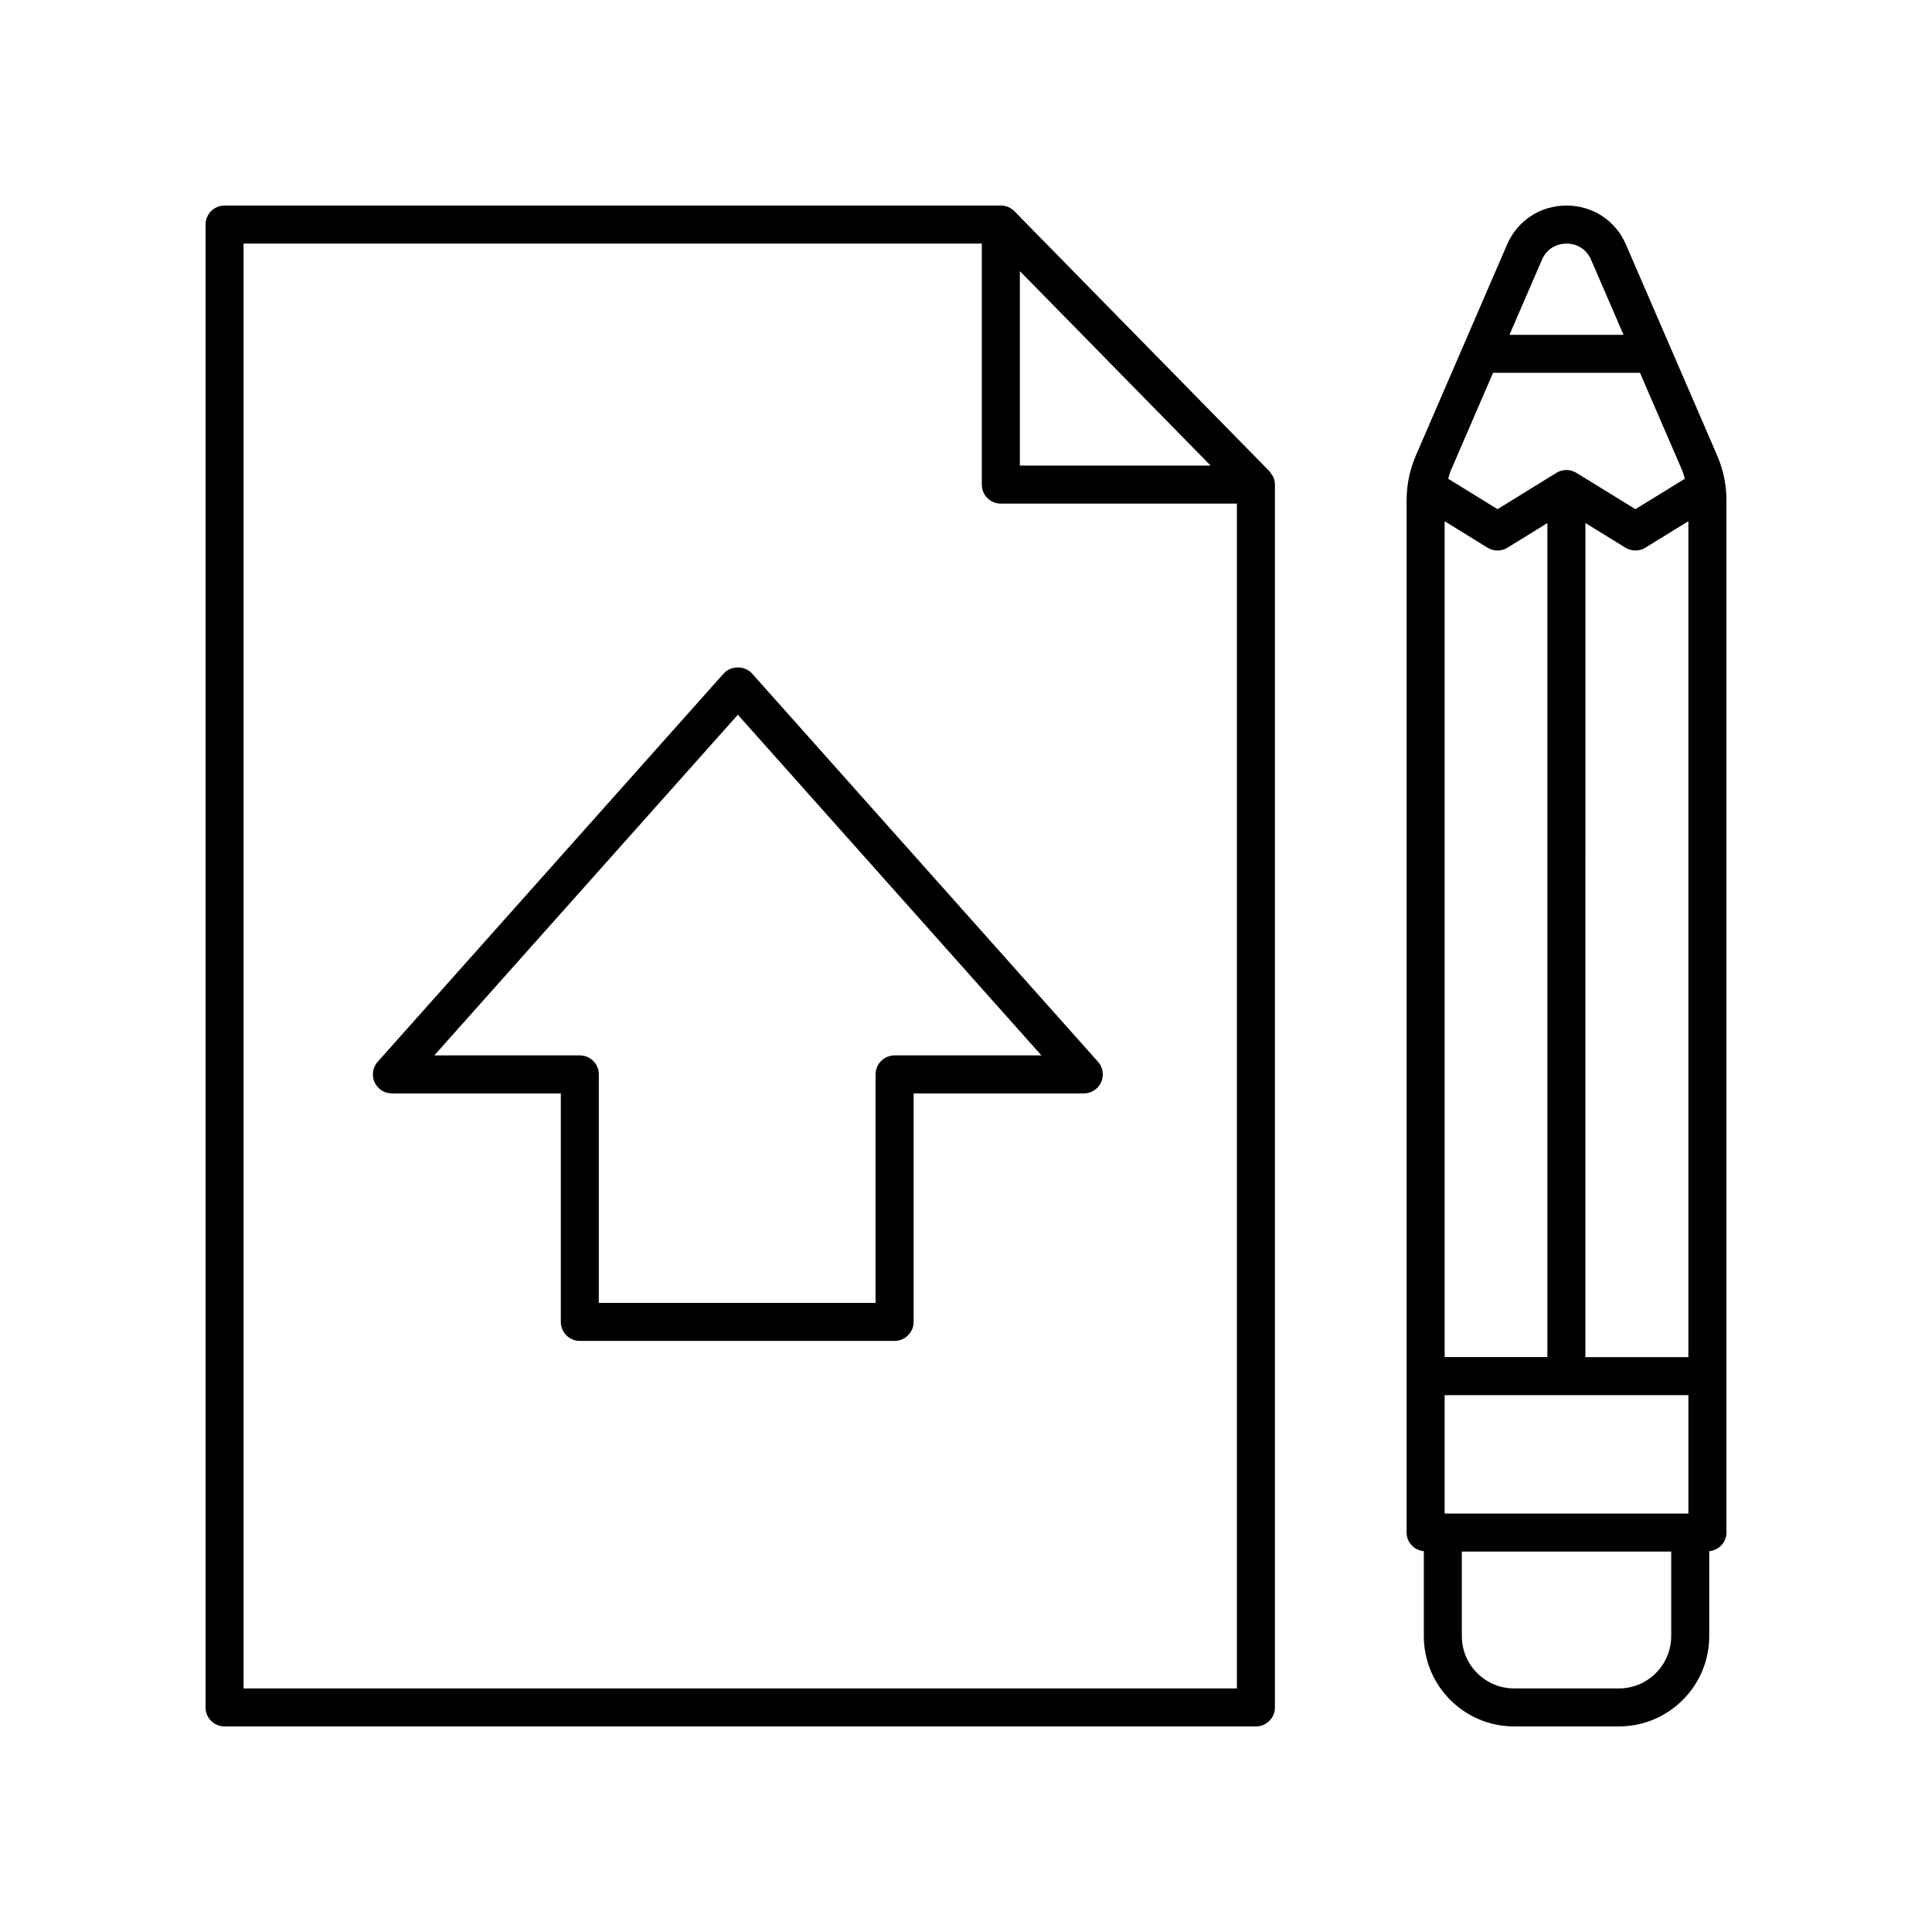
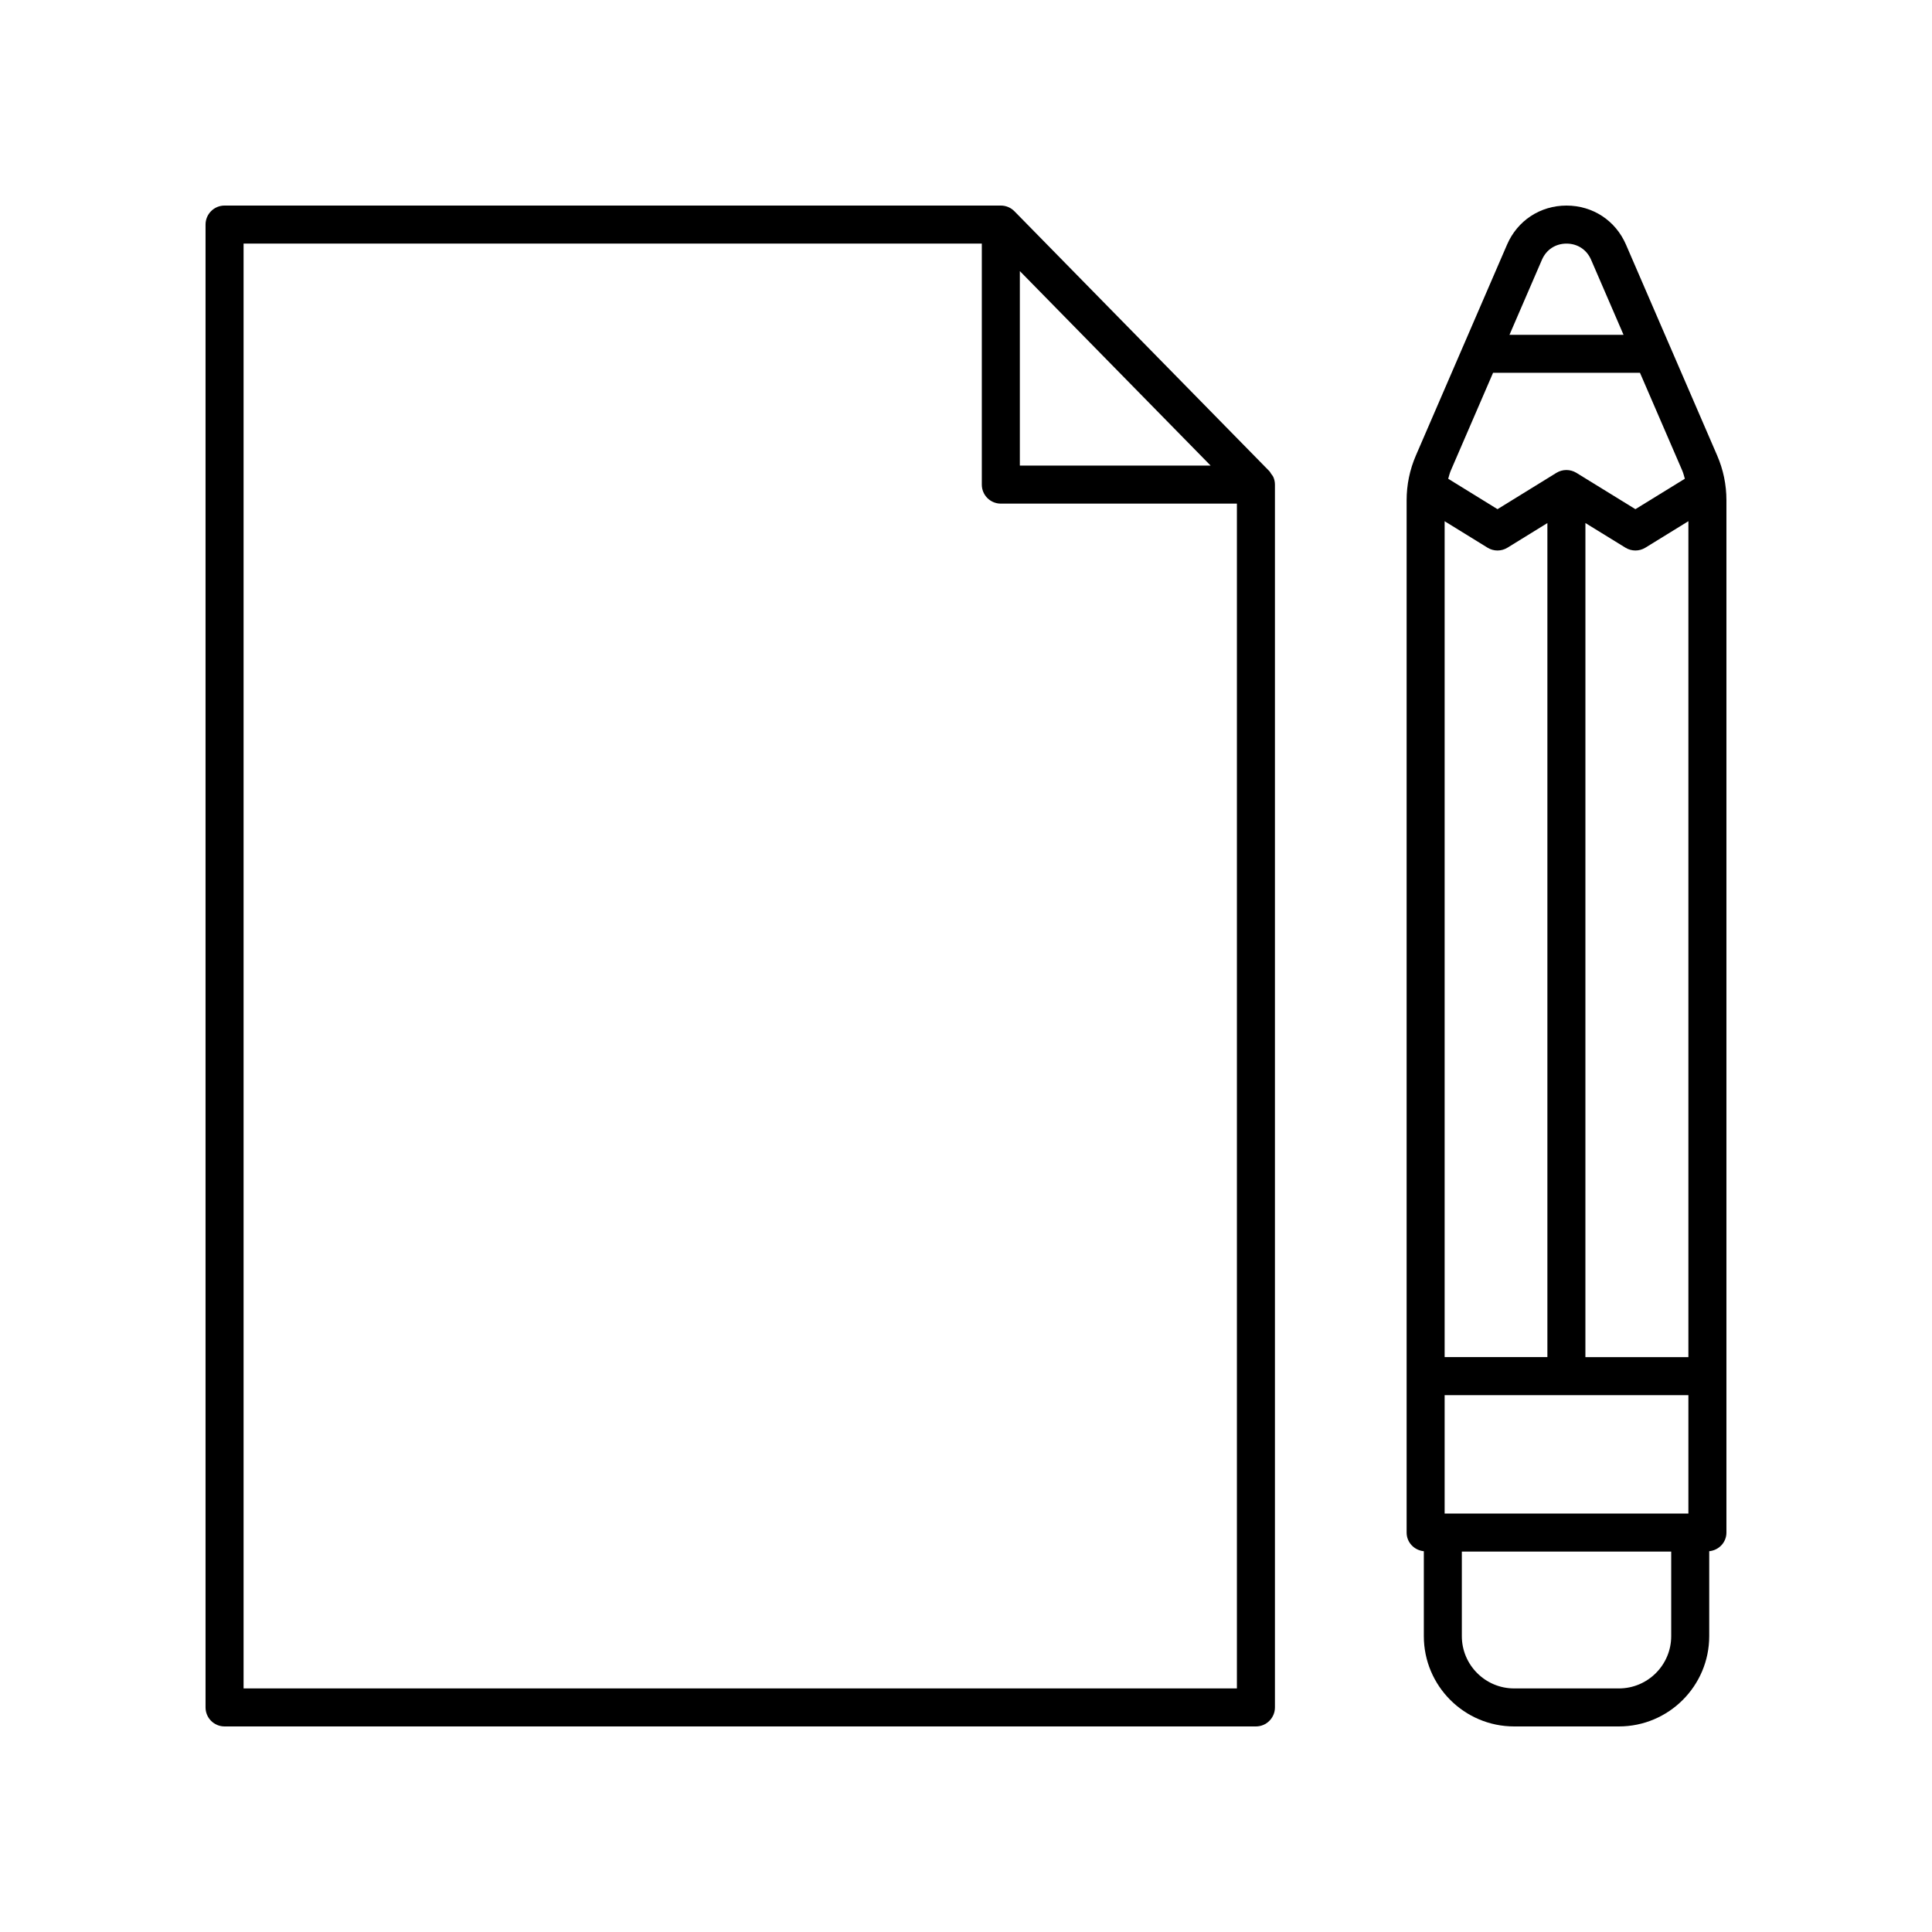
<svg xmlns="http://www.w3.org/2000/svg" fill="#000000" width="800px" height="800px" version="1.1" viewBox="144 144 512 512">
  <g>
    <path d="m480.84 269.53c-0.148-0.207-0.234-0.449-0.414-0.633l-0.031-0.035-0.004-0.004-67.562-68.875c-0.949-0.965-2.246-1.508-3.598-1.508h-205.72c-2.781 0-5.039 2.254-5.039 5.039v392.97c0 2.785 2.254 5.039 5.039 5.039h273.32c2.781 0 5.039-2.254 5.039-5.039v-324.06c0-0.668-0.137-1.32-0.391-1.93-0.148-0.363-0.406-0.652-0.637-0.965zm-66.57-53.688 50.562 51.547h-50.562zm-205.72 375.6v-382.89h195.64v63.875c0 2.785 2.254 5.039 5.039 5.039h62.562v313.98z" />
    <path d="m586.57 235.81c-0.004-0.012-0.008-0.02-0.016-0.031l-11.648-26.941c-2.762-6.391-8.801-10.359-15.766-10.359-6.961 0-13 3.969-15.762 10.363l-11.648 26.945c-0.004 0.008-0.008 0.016-0.012 0.023l-12.488 28.887c-1.633 3.773-2.461 7.773-2.461 11.891v273.56c0 2.613 2.012 4.688 4.559 4.941v22.504c0 13.195 10.734 23.93 23.93 23.93h27.77c13.199 0 23.934-10.734 23.934-23.93v-22.508c2.547-0.25 4.559-2.324 4.559-4.938v-273.56c0-4.117-0.828-8.117-2.461-11.887zm-48.363 53.328c1.617 1.004 3.672 1 5.289 0.004l10.578-6.523v221.03h-27.23v-221.52zm25.945-6.527 10.609 6.531c0.809 0.496 1.727 0.746 2.641 0.746s1.832-0.25 2.641-0.746l11.398-7.019v221.53h-27.293zm-37.309 262.5v-31.379h64.598v31.379zm25.785-332.27c1.16-2.684 3.598-4.281 6.512-4.281 2.922 0 5.359 1.598 6.516 4.281l8.598 19.887h-30.223zm-12.953 29.961h38.938l11.199 25.902c0.305 0.703 0.469 1.441 0.688 2.168l-13.098 8.066-15.645-9.633c-1.621-0.992-3.672-0.992-5.285 0l-15.617 9.633-13.066-8.059c0.219-0.73 0.383-1.473 0.691-2.18zm33.352 348.65h-27.77c-7.637 0-13.855-6.215-13.855-13.855v-22.41h55.484v22.41c0 7.641-6.219 13.855-13.859 13.855z" />
-     <path d="m343.3 322.49c-1.914-2.144-5.609-2.144-7.523 0l-91.68 102.89c-1.32 1.48-1.648 3.602-0.836 5.41 0.812 1.812 2.613 2.977 4.598 2.977h44.762v60.547c0 2.785 2.254 5.039 5.039 5.039h83.414c2.781 0 5.039-2.254 5.039-5.039v-60.543h45.109c1.984 0 3.785-1.168 4.598-2.977 0.812-1.812 0.484-3.93-0.836-5.41zm37.773 101.2c-2.781 0-5.039 2.254-5.039 5.039v60.547h-73.336v-60.547c0-2.785-2.254-5.039-5.039-5.039h-38.562l80.445-90.277 80.441 90.277z" />
  </g>
</svg>